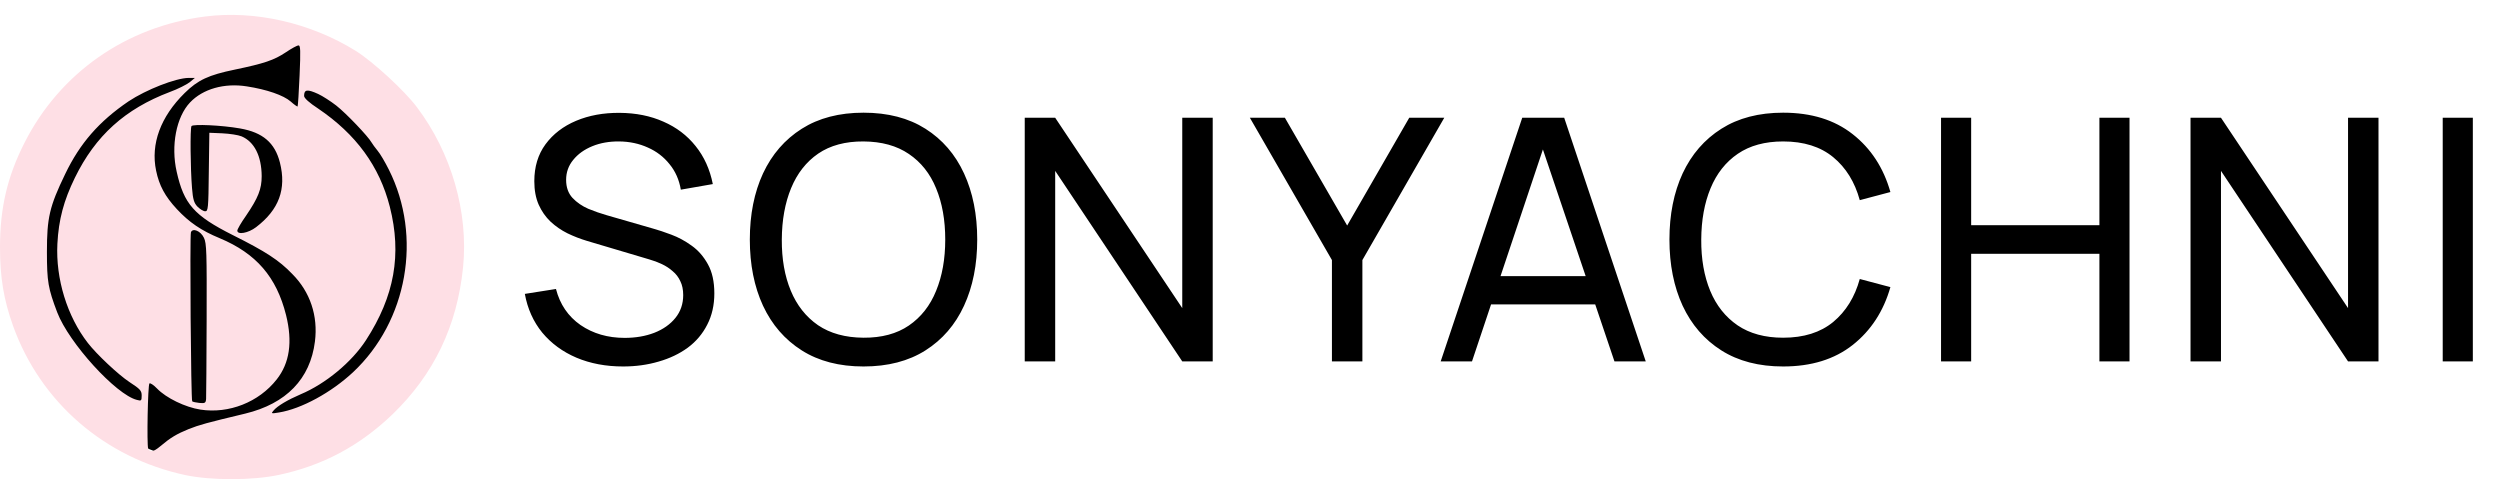
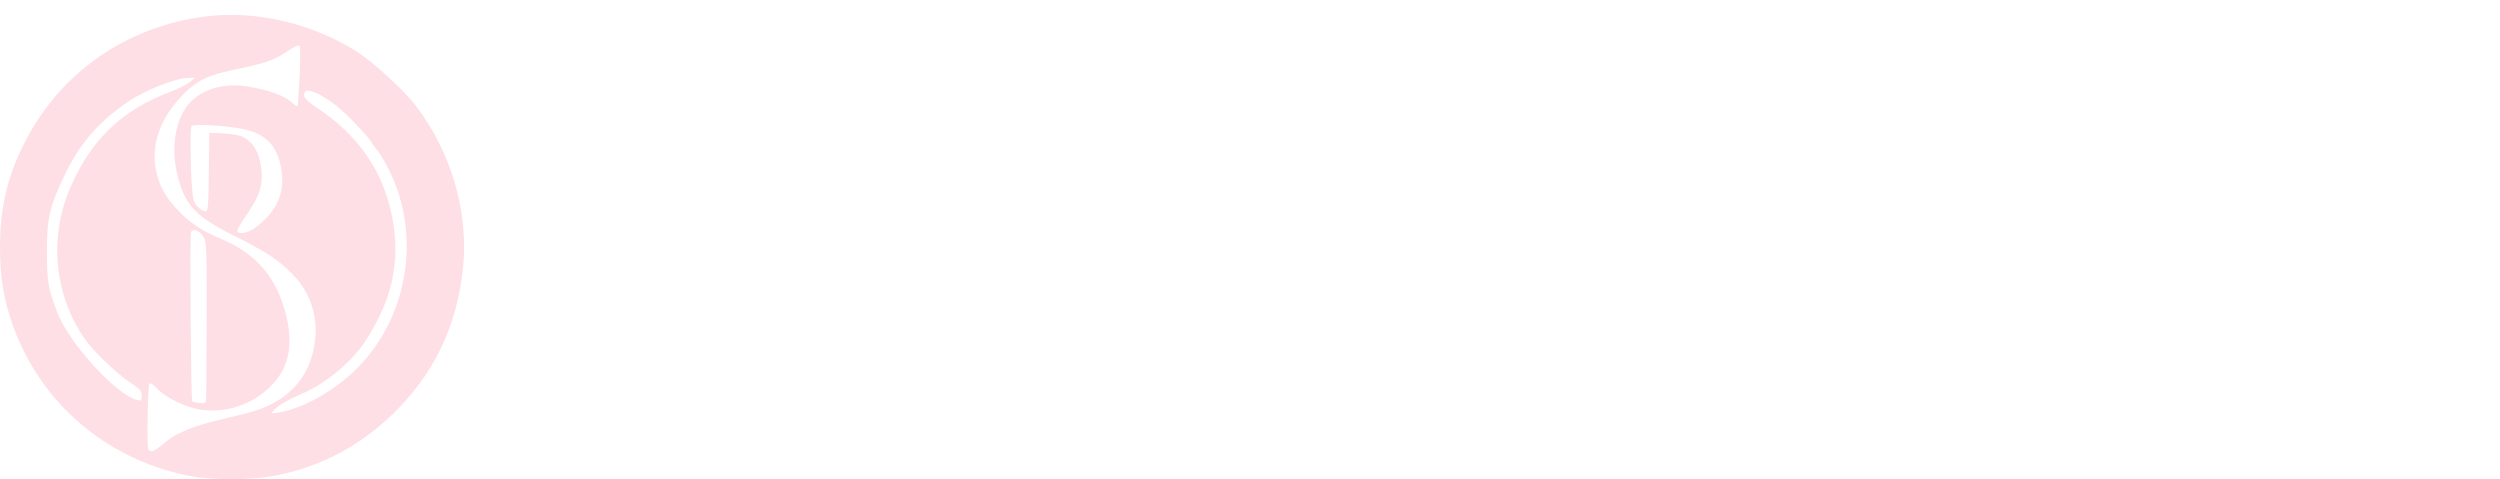
<svg xmlns="http://www.w3.org/2000/svg" width="1847" height="354" viewBox="0 0 1847 354" fill="none">
-   <rect x="3" y="25" width="335" height="317" rx="158.5" fill="black" />
  <path d="M151.333 12.226C93.2 19.693 44.267 53.826 18.133 105.426C5.467 130.36 0 153.426 0 182.76C0 205.16 2.8 221.56 9.6 240.626C29.867 297.16 77.333 338.226 137.067 351.026C156.267 355.026 186.267 355.026 205.867 350.893C238.4 343.96 265.467 329.56 289.867 306.226C320.533 276.626 337.733 240.893 342.133 197.293C346.133 156.893 333.6 113.026 308 79.16C298.8 66.893 275.733 45.693 262.8 37.56C229.467 16.893 188.267 7.426 151.333 12.226ZM221.333 55.693C220.8 68.093 220.133 78.36 219.867 78.626C219.6 78.893 217.333 77.293 214.8 75.026C209.467 70.36 197.067 66.093 182.4 63.826C165.733 61.16 149.867 65.693 140.4 75.693C130.267 86.36 126.133 107.56 130.533 126.893C135.867 150.76 143.333 159.293 172 173.693C196.267 185.826 206.133 192.226 215.867 202.36C229.2 215.693 235.067 233.426 232.667 252.36C229.2 279.96 211.467 298.226 181.2 305.56C152.267 312.493 147.467 313.826 139.333 317.026C130.533 320.626 126 323.293 118.267 329.826C113.333 333.96 110.667 334.36 109.467 331.426C108.4 328.36 109.2 284.493 110.4 283.293C110.933 282.76 113.467 284.36 116 287.026C122.8 294.093 136.933 300.893 148.133 302.626C169.067 305.826 191.2 297.16 204.4 280.36C214 268.226 216.267 252.626 211.333 232.76C204.267 204.626 189.333 187.293 162.267 175.96C148.667 170.36 139.733 164.226 130.667 154.493C121.867 145.026 117.6 137.026 115.333 126.093C111.2 106.36 118.667 86.226 136.4 68.76C146.267 59.026 154.133 55.426 173.467 51.426C195.2 46.893 202.4 44.493 211.2 38.626C215.333 35.826 219.467 33.56 220.533 33.56C222 33.426 222.133 37.293 221.333 55.693ZM140.133 60.76C137.867 62.493 131.333 65.826 125.467 67.96C92.4 80.493 70.533 100.226 55.333 131.293C47.067 148.226 43.333 162.226 42.4 180.093C41.067 205.96 49.6 233.693 64.933 253.426C71.333 261.693 87.333 276.76 95.6 282.226C103.6 287.426 104.667 288.626 104.667 292.226C104.667 296.093 104.4 296.36 101.067 295.426C85.733 291.56 50.933 253.426 42.267 230.76C35.6 213.16 34.667 208.226 34.667 186.093C34.667 160.893 36.533 152.626 48.133 128.626C59.067 105.826 73.2 89.693 94.933 74.893C108 66.226 129.733 57.693 139.333 57.56H144L140.133 60.76ZM235.067 69.426C238.267 70.893 244.267 74.76 248.4 77.96C255.733 83.693 272 100.76 274.533 105.293C275.2 106.493 277.2 109.16 278.933 111.293C280.8 113.426 284.533 119.826 287.333 125.426C312.133 174.893 301.067 237.293 260.8 275.026C244.8 289.96 222.667 302.093 206 304.76C200.4 305.693 200.133 305.56 202 303.426C204.8 299.96 212.533 295.426 222.133 291.293C240.533 283.56 259.867 267.56 270.4 251.293C291.467 218.76 296.933 187.96 288 152.76C280.4 122.893 263.067 99.16 235.067 80.226C228.533 75.96 224.667 72.493 224.667 70.893C224.667 66.093 226.933 65.693 235.067 69.426ZM177.333 94.893C194.133 97.826 203.067 105.426 206.8 120.093C211.733 139.693 206.133 154.893 189.2 167.826C183.467 172.226 175.333 173.693 175.333 170.36C175.333 169.426 178.133 164.493 181.733 159.426C190.8 146.093 193.333 139.693 193.333 130.093C193.2 115.16 187.867 104.76 178.533 100.76C176 99.693 169.6 98.76 164.267 98.493L154.667 98.093L154.267 127.026C154 154.093 153.733 156.093 151.6 156.093C150.267 156.093 147.733 154.493 145.867 152.626C143.333 149.96 142.533 147.293 141.867 139.026C140.667 124.493 140.4 95.026 141.467 93.159C142.533 91.559 163.733 92.493 177.333 94.893ZM150.667 175.693C152.667 179.693 152.8 186.76 152.667 235.826C152.533 266.36 152.4 292.893 152.267 294.76C152 297.693 151.467 298.093 147.333 297.693C144.8 297.426 142.4 296.893 142 296.493C141.067 295.693 140.133 173.96 141.067 171.56C142.4 168.226 148.267 170.626 150.667 175.693Z" fill="#FEDFE5" />
-   <path d="M460.375 270.75C447.625 270.75 436.125 268.583 425.875 264.25C415.708 259.917 407.292 253.75 400.625 245.75C394.042 237.667 389.75 228.125 387.75 217.125L410.75 213.5C413.667 224.833 419.708 233.708 428.875 240.125C438.125 246.458 449 249.625 461.5 249.625C469.583 249.625 476.875 248.375 483.375 245.875C489.958 243.292 495.167 239.625 499 234.875C502.833 230.125 504.75 224.5 504.75 218C504.75 214 504.042 210.583 502.625 207.75C501.292 204.833 499.417 202.375 497 200.375C494.667 198.292 492 196.542 489 195.125C486 193.708 482.875 192.542 479.625 191.625L433.75 178C428.75 176.5 423.917 174.625 419.25 172.375C414.583 170.042 410.417 167.167 406.75 163.75C403.083 160.25 400.167 156.083 398 151.25C395.833 146.333 394.75 140.542 394.75 133.875C394.75 123.208 397.5 114.125 403 106.625C408.583 99.042 416.125 93.25 425.625 89.25C435.125 85.25 445.833 83.292 457.75 83.375C469.833 83.458 480.625 85.625 490.125 89.875C499.708 94.042 507.625 100.042 513.875 107.875C520.208 115.708 524.458 125.083 526.625 136L503 140.125C501.75 132.792 498.958 126.5 494.625 121.25C490.375 115.917 485.042 111.833 478.625 109C472.208 106.083 465.167 104.583 457.5 104.5C450.167 104.417 443.542 105.583 437.625 108C431.708 110.417 427 113.792 423.5 118.125C420 122.375 418.25 127.292 418.25 132.875C418.25 138.375 419.833 142.833 423 146.25C426.167 149.583 430.042 152.25 434.625 154.25C439.292 156.167 443.833 157.75 448.25 159L482.5 168.875C486.417 169.958 490.917 171.458 496 173.375C501.167 175.292 506.167 178 511 181.5C515.833 184.917 519.833 189.5 523 195.25C526.167 200.917 527.75 208.083 527.75 216.75C527.75 225.417 526 233.125 522.5 239.875C519.083 246.625 514.292 252.292 508.125 256.875C501.958 261.375 494.792 264.792 486.625 267.125C478.458 269.542 469.708 270.75 460.375 270.75ZM637.971 270.75C620.054 270.75 604.846 266.792 592.346 258.875C579.846 250.958 570.304 239.958 563.721 225.875C557.221 211.792 553.971 195.5 553.971 177C553.971 158.5 557.221 142.208 563.721 128.125C570.304 114.042 579.846 103.042 592.346 95.125C604.846 87.208 620.054 83.25 637.971 83.25C655.971 83.25 671.221 87.208 683.721 95.125C696.221 103.042 705.721 114.042 712.221 128.125C718.721 142.208 721.971 158.5 721.971 177C721.971 195.5 718.721 211.792 712.221 225.875C705.721 239.958 696.221 250.958 683.721 258.875C671.221 266.792 655.971 270.75 637.971 270.75ZM637.971 249.5C651.387 249.583 662.554 246.583 671.471 240.5C680.471 234.333 687.179 225.792 691.596 214.875C696.096 203.958 698.346 191.333 698.346 177C698.346 162.583 696.096 149.958 691.596 139.125C687.179 128.292 680.471 119.833 671.471 113.75C662.554 107.667 651.387 104.583 637.971 104.5C624.554 104.417 613.387 107.417 604.471 113.5C595.637 119.583 588.971 128.083 584.471 139C579.971 149.917 577.679 162.583 577.596 177C577.512 191.333 579.721 203.917 584.221 214.75C588.721 225.583 595.429 234.083 604.346 240.25C613.346 246.333 624.554 249.417 637.971 249.5ZM757.076 267V87H779.576L873.451 227.625V87H895.951V267H873.451L779.576 126.25V267H757.076ZM984.029 267V192.125L923.404 87H949.279L995.279 166.625L1041.15 87H1067.03L1006.53 192.125V267H984.029ZM1064.38 267L1124.63 87H1155.63L1215.88 267H1192.76L1136.38 100H1143.38L1087.51 267H1064.38ZM1093.38 224.875V204H1186.88V224.875H1093.38ZM1317.38 270.75C1299.46 270.75 1284.25 266.792 1271.75 258.875C1259.25 250.958 1249.71 239.958 1243.13 225.875C1236.63 211.792 1233.38 195.5 1233.38 177C1233.38 158.5 1236.63 142.208 1243.13 128.125C1249.71 114.042 1259.25 103.042 1271.75 95.125C1284.25 87.208 1299.46 83.25 1317.38 83.25C1338.21 83.25 1355.33 88.542 1368.75 99.125C1382.25 109.708 1391.54 123.958 1396.63 141.875L1374 147.875C1370.33 134.458 1363.79 123.875 1354.37 116.125C1344.96 108.375 1332.63 104.5 1317.38 104.5C1303.96 104.5 1292.79 107.542 1283.88 113.625C1274.96 119.708 1268.25 128.208 1263.75 139.125C1259.25 149.958 1256.96 162.583 1256.88 177C1256.79 191.333 1259 203.958 1263.5 214.875C1268 225.708 1274.75 234.208 1283.75 240.375C1292.75 246.458 1303.96 249.5 1317.38 249.5C1332.63 249.5 1344.96 245.625 1354.37 237.875C1363.79 230.042 1370.33 219.458 1374 206.125L1396.63 212.125C1391.54 229.958 1382.25 244.208 1368.75 254.875C1355.33 265.458 1338.21 270.75 1317.38 270.75ZM1434.04 267V87H1456.29V166.375H1551.04V87H1573.29V267H1551.04V187.5H1456.29V267H1434.04ZM1618.36 267V87H1640.86L1734.73 227.625V87H1757.23V267H1734.73L1640.86 126.25V267H1618.36ZM1804.68 267V87H1826.93V267H1804.68Z" fill="black" />
</svg>